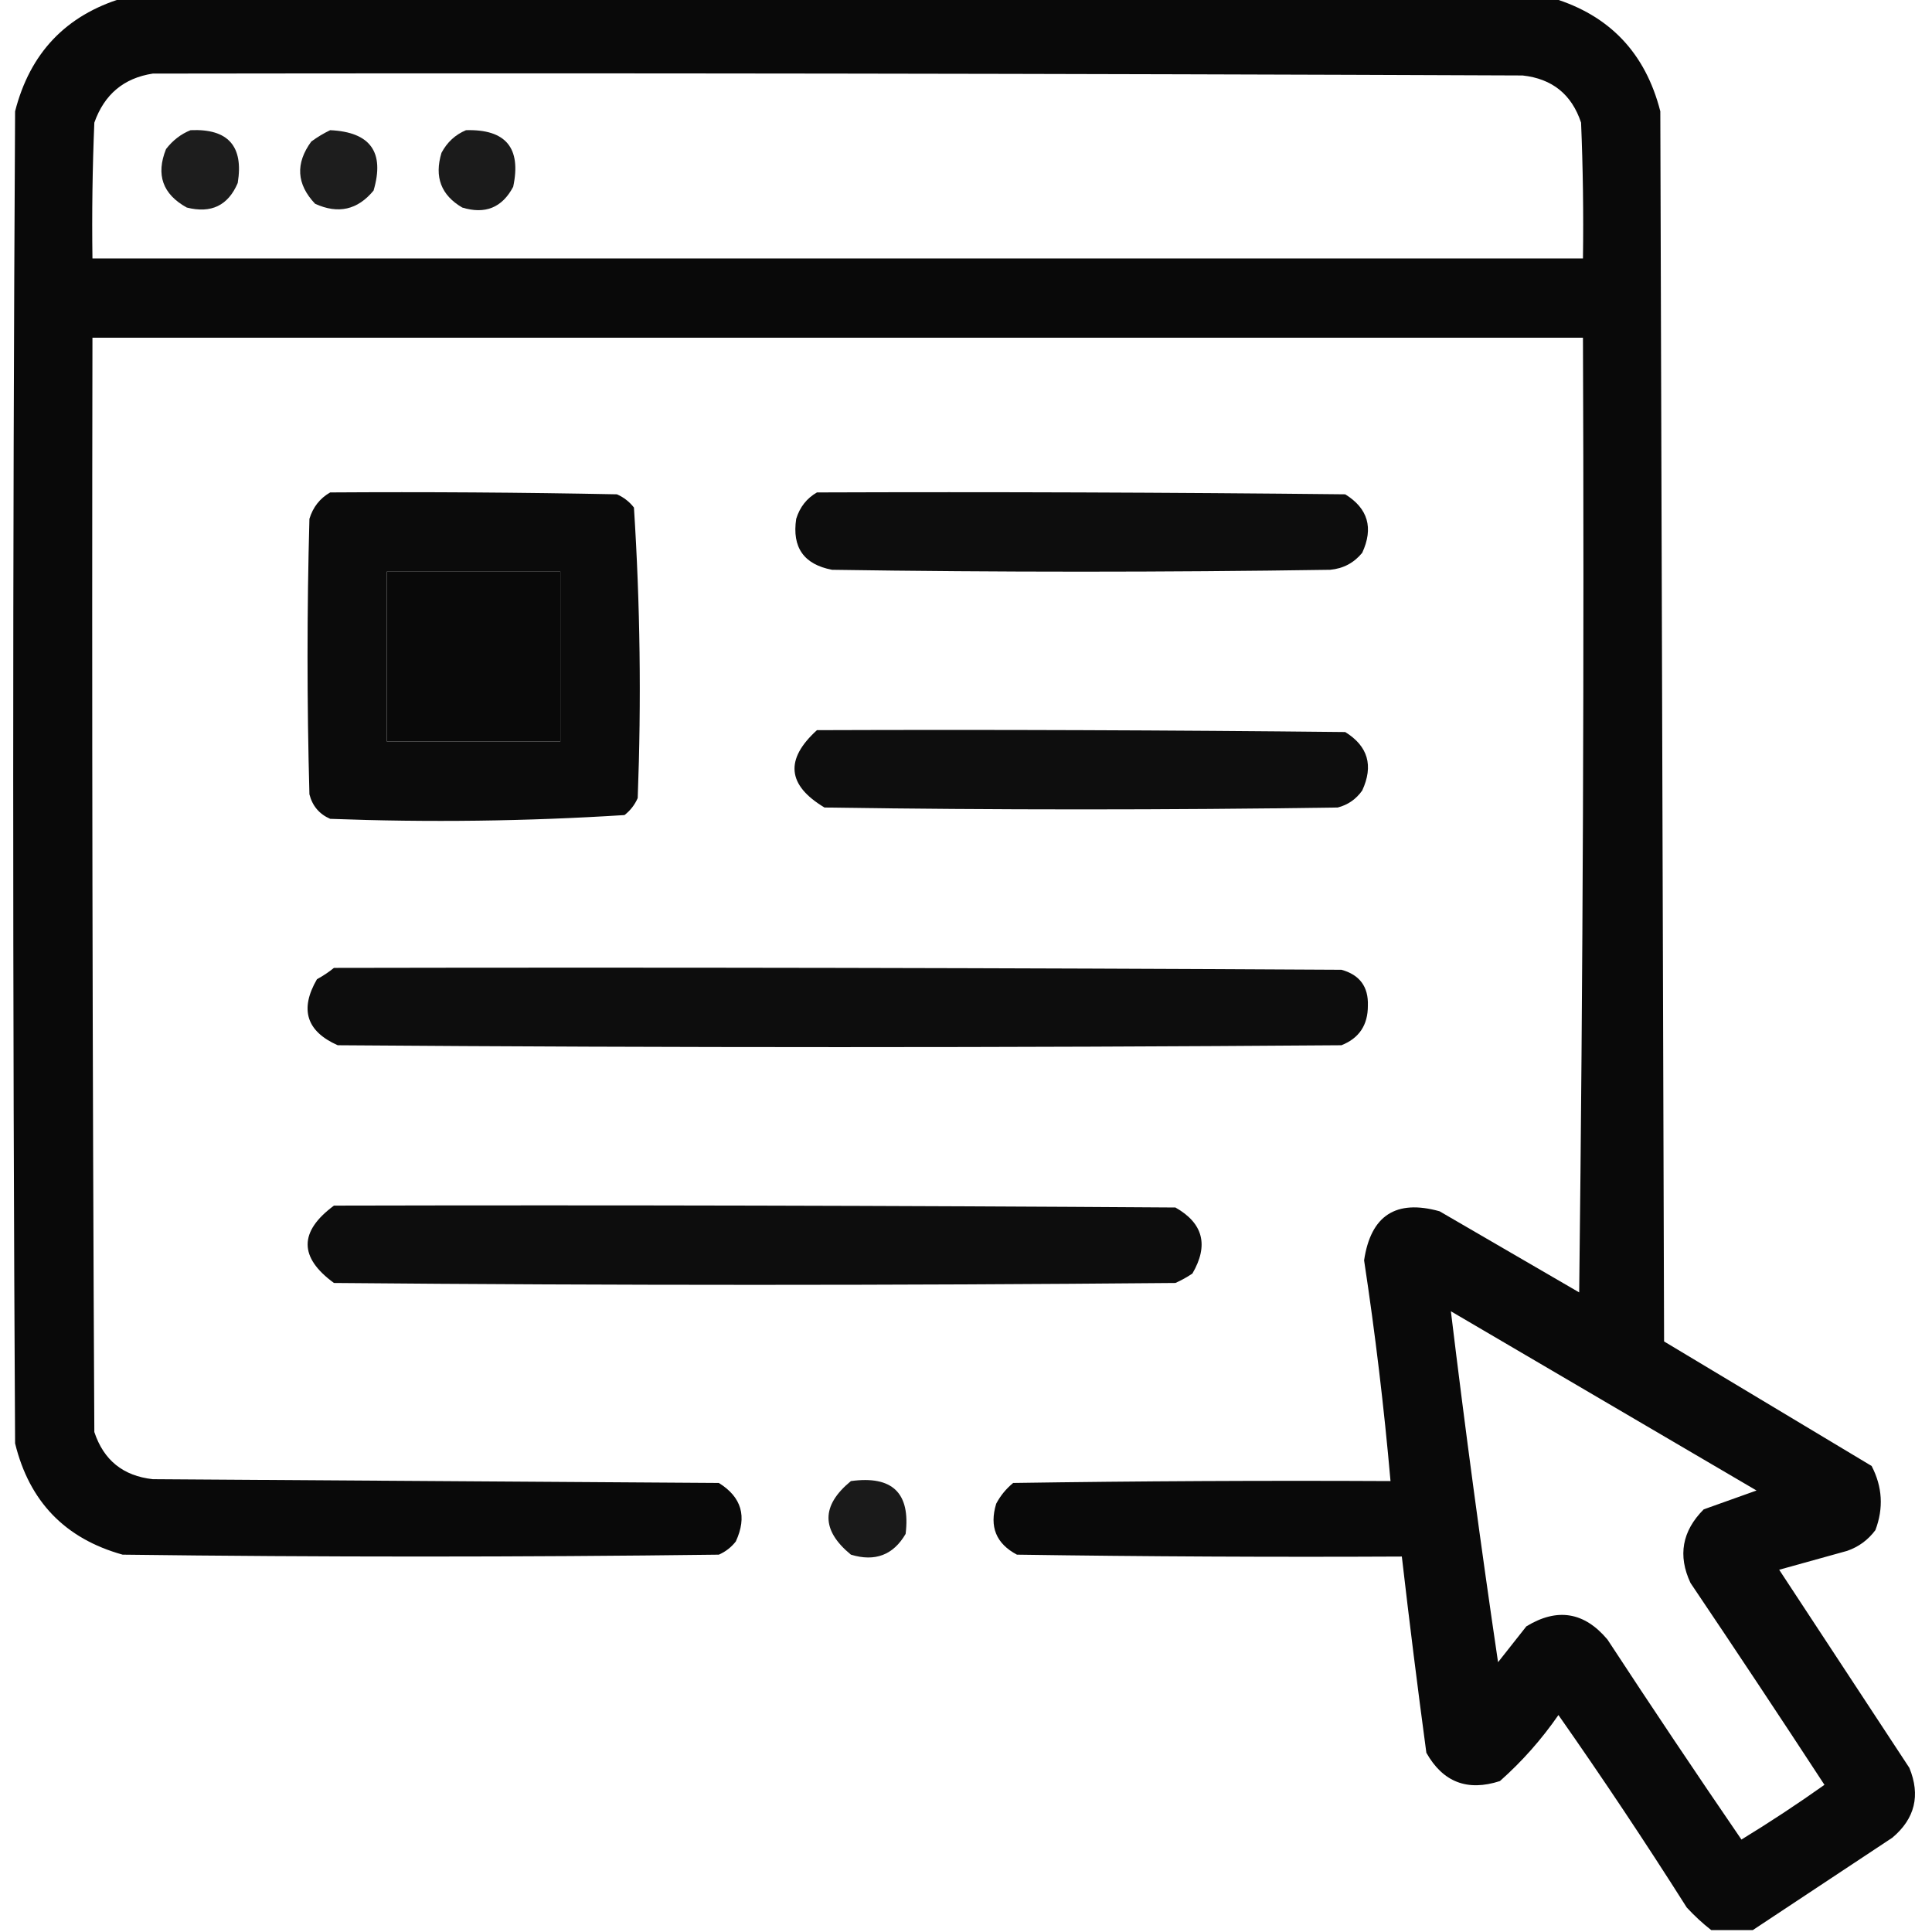
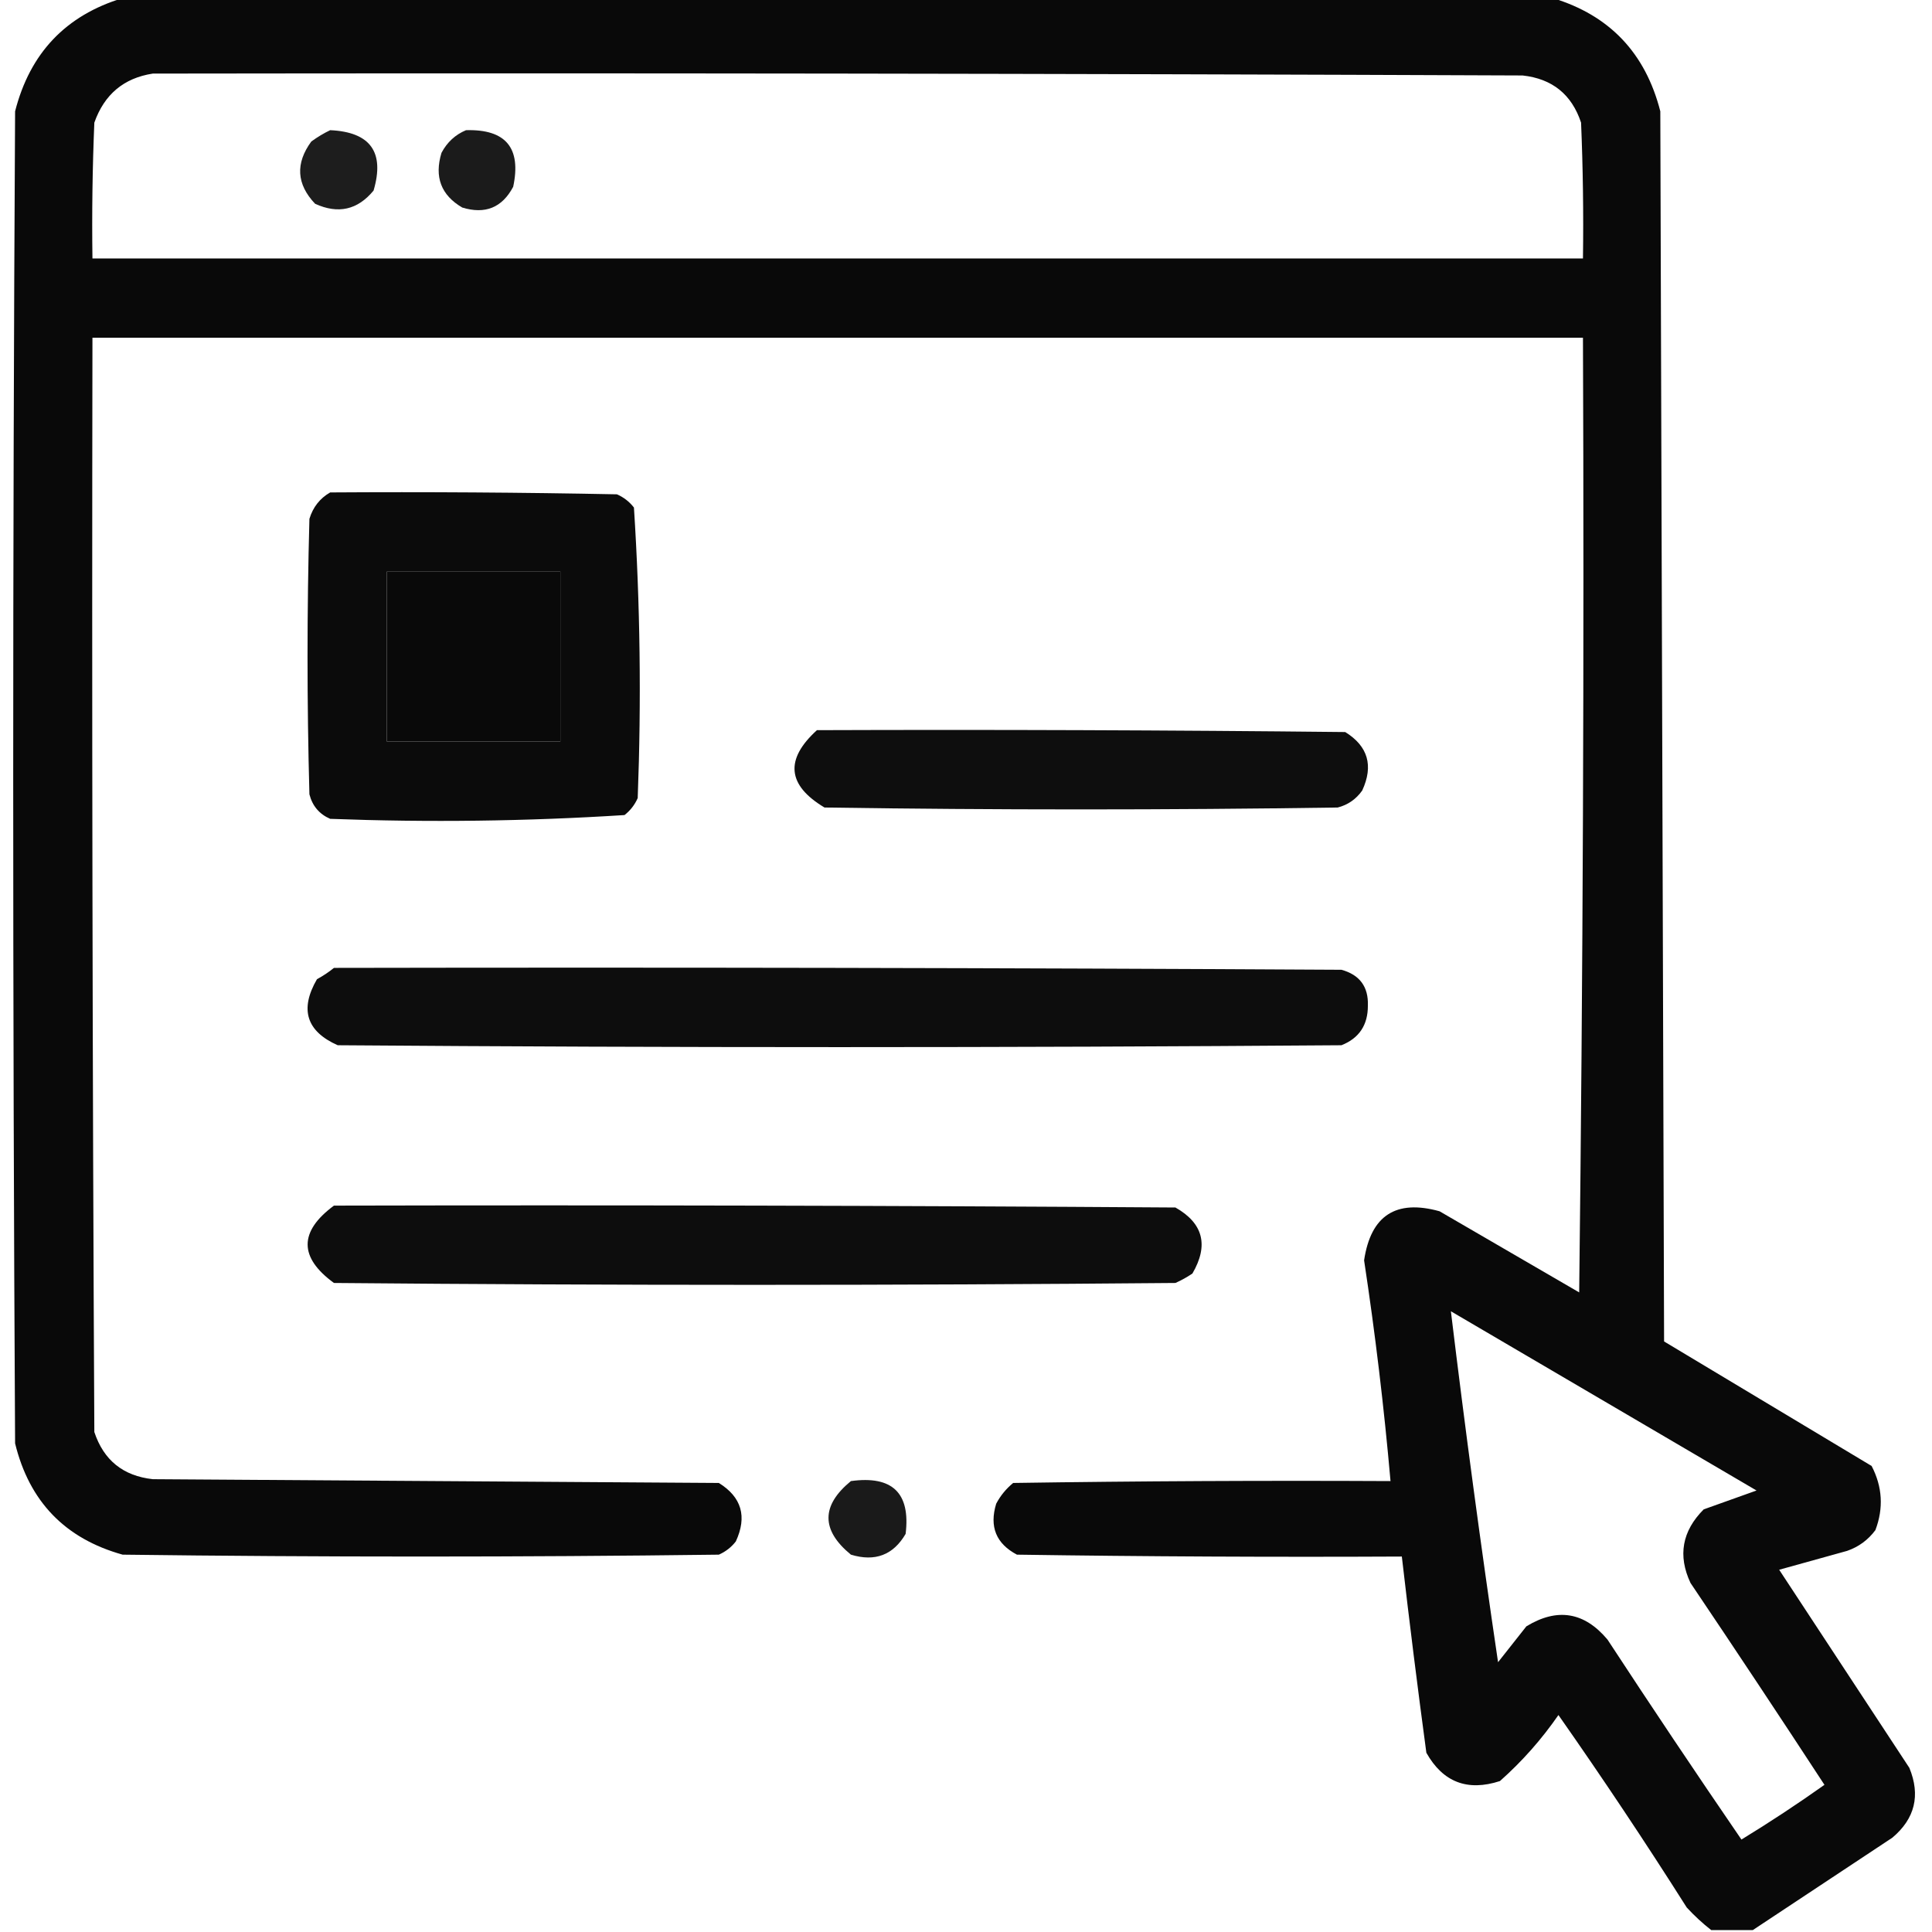
<svg xmlns="http://www.w3.org/2000/svg" width="512px" height="512px" style="shape-rendering:geometricPrecision; text-rendering:geometricPrecision; image-rendering:optimizeQuality; fill-rule:evenodd; clip-rule:evenodd">
  <g>
    <path style="opacity:0.963" fill="#000000" d="M 32.5,-0.5 C 158.833,-0.5 285.167,-0.5 411.5,-0.5C 426.555,4.059 436.055,14.059 440,29.5C 440.333,138.167 440.667,246.833 441,355.5C 459.333,366.5 477.667,377.5 496,388.5C 498.865,394.017 499.198,399.683 497,405.5C 495.062,408.106 492.562,409.939 489.5,411C 483.5,412.667 477.5,414.333 471.5,416C 483,433.5 494.5,451 506,468.5C 508.988,475.786 507.488,481.953 501.5,487C 489.101,495.19 476.768,503.357 464.5,511.5C 460.833,511.5 457.167,511.5 453.5,511.5C 451.229,509.734 449.063,507.734 447,505.5C 436.059,488.228 424.726,471.228 413,454.5C 408.519,460.979 403.352,466.812 397.5,472C 388.893,474.8 382.393,472.3 378,464.5C 375.668,447.177 373.501,429.844 371.5,412.5C 337.498,412.667 303.498,412.5 269.5,412C 263.975,409.081 262.142,404.581 264,398.5C 265.122,396.376 266.622,394.543 268.5,393C 301.832,392.5 335.165,392.333 368.5,392.5C 366.782,372.925 364.449,353.425 361.5,334C 363.275,322.113 369.942,317.78 381.5,321C 393.833,328.167 406.167,335.333 418.5,342.5C 419.5,258.169 419.833,173.836 419.5,89.5C 287.833,89.5 156.167,89.5 24.5,89.5C 24.333,186.167 24.5,282.834 25,379.5C 27.477,386.975 32.644,391.142 40.5,392C 90.5,392.333 140.5,392.667 190.5,393C 196.542,396.748 198.042,401.915 195,408.5C 193.786,410.049 192.286,411.215 190.5,412C 137.833,412.667 85.167,412.667 32.5,412C 17.259,407.759 7.76,397.925 4,382.5C 3.333,264.833 3.333,147.167 4,29.5C 7.945,14.059 17.445,4.059 32.5,-0.5 Z M 40.5,19.5 C 161.5,19.333 282.5,19.5 403.5,20C 411.356,20.858 416.522,25.024 419,32.5C 419.5,44.495 419.667,56.495 419.5,68.5C 287.833,68.5 156.167,68.5 24.5,68.5C 24.334,56.495 24.5,44.495 25,32.5C 27.643,25.014 32.809,20.681 40.5,19.5 Z M 102.5,151.5 C 117.833,151.5 133.167,151.5 148.5,151.5C 148.5,166.5 148.5,181.5 148.5,196.5C 133.167,196.5 117.833,196.5 102.5,196.5C 102.5,181.5 102.5,166.5 102.5,151.5 Z M 384.5,347.5 C 411.472,363.322 438.472,379.155 465.5,395C 460.88,396.66 456.213,398.326 451.5,400C 445.766,405.755 444.599,412.255 448,419.5C 459.957,437.247 471.791,455.081 483.5,473C 476.338,478.082 469.005,482.915 461.5,487.5C 449.504,469.992 437.671,452.326 426,434.5C 419.853,427.173 412.687,426.006 404.5,431C 402,434.167 399.5,437.333 397,440.5C 392.432,409.628 388.265,378.628 384.5,347.5 Z" />
  </g>
  <g>
-     <path style="opacity:0.885" fill="#000000" d="M 50.5,34.5 C 60.438,34.053 64.605,38.719 63,48.5C 60.457,54.47 55.957,56.637 49.5,55C 43.102,51.474 41.269,46.307 44,39.5C 45.805,37.174 47.972,35.508 50.5,34.5 Z" />
-   </g>
+     </g>
  <g>
    <path style="opacity:0.885" fill="#000000" d="M 87.5,34.5 C 98.163,34.99 101.997,40.323 99,50.5C 94.782,55.63 89.616,56.796 83.5,54C 78.582,48.808 78.248,43.308 82.5,37.5C 84.145,36.304 85.811,35.304 87.5,34.5 Z" />
  </g>
  <g>
    <path style="opacity:0.893" fill="#000000" d="M 123.5,34.5 C 134.032,34.199 138.199,39.199 136,49.5C 133.081,55.025 128.581,56.858 122.5,55C 116.891,51.723 115.058,46.89 117,40.5C 118.494,37.687 120.66,35.687 123.5,34.5 Z" />
  </g>
  <g>
    <path style="opacity:0.956" fill="#000000" d="M 87.5,130.5 C 112.836,130.333 138.169,130.5 163.5,131C 165.286,131.785 166.786,132.951 168,134.5C 169.648,160.079 169.981,185.746 169,211.5C 168.215,213.286 167.049,214.786 165.5,216C 139.587,217.648 113.587,217.981 87.5,217C 84.619,215.749 82.786,213.583 82,210.5C 81.333,186.167 81.333,161.833 82,137.5C 82.938,134.402 84.772,132.069 87.5,130.5 Z M 102.5,151.5 C 102.5,166.5 102.5,181.5 102.5,196.5C 117.833,196.5 133.167,196.5 148.5,196.5C 148.5,181.5 148.5,166.5 148.5,151.5C 133.167,151.5 117.833,151.5 102.5,151.5 Z" />
  </g>
  <g>
-     <path style="opacity:0.946" fill="#000000" d="M 216.5,130.5 C 263.168,130.333 309.835,130.5 356.5,131C 362.542,134.748 364.042,139.915 361,146.5C 358.806,149.181 355.973,150.681 352.5,151C 308.5,151.667 264.5,151.667 220.5,151C 213.033,149.574 209.866,145.074 211,137.5C 211.967,134.379 213.8,132.046 216.5,130.5 Z" />
-   </g>
+     </g>
  <g>
    <path style="opacity:0.945" fill="#000000" d="M 216.5,193.5 C 263.168,193.333 309.835,193.5 356.5,194C 362.542,197.748 364.042,202.915 361,209.5C 359.363,211.81 357.196,213.31 354.5,214C 309.167,214.667 263.833,214.667 218.5,214C 208.62,208.091 207.953,201.258 216.5,193.5 Z" />
  </g>
  <g>
    <path style="opacity:0.948" fill="#000000" d="M 88.5,256.5 C 177.501,256.333 266.501,256.5 355.5,257C 360.34,258.337 362.673,261.504 362.5,266.5C 362.519,271.643 360.186,275.143 355.5,277C 266.833,277.667 178.167,277.667 89.5,277C 81.2,273.314 79.367,267.48 84,259.5C 85.652,258.601 87.152,257.601 88.5,256.5 Z" />
  </g>
  <g>
    <path style="opacity:0.948" fill="#000000" d="M 88.5,319.5 C 162.834,319.333 237.167,319.5 311.5,320C 318.869,324.175 320.369,330.008 316,337.5C 314.581,338.46 313.081,339.293 311.5,340C 237.167,340.667 162.833,340.667 88.5,340C 79.203,333.219 79.203,326.385 88.5,319.5 Z" />
  </g>
  <g>
    <path style="opacity:0.898" fill="#000000" d="M 225.5,392.5 C 236.49,390.992 241.324,395.658 240,406.5C 236.723,412.109 231.89,413.942 225.5,412C 217.581,405.506 217.581,399.006 225.5,392.5 Z" />
  </g>
</svg>